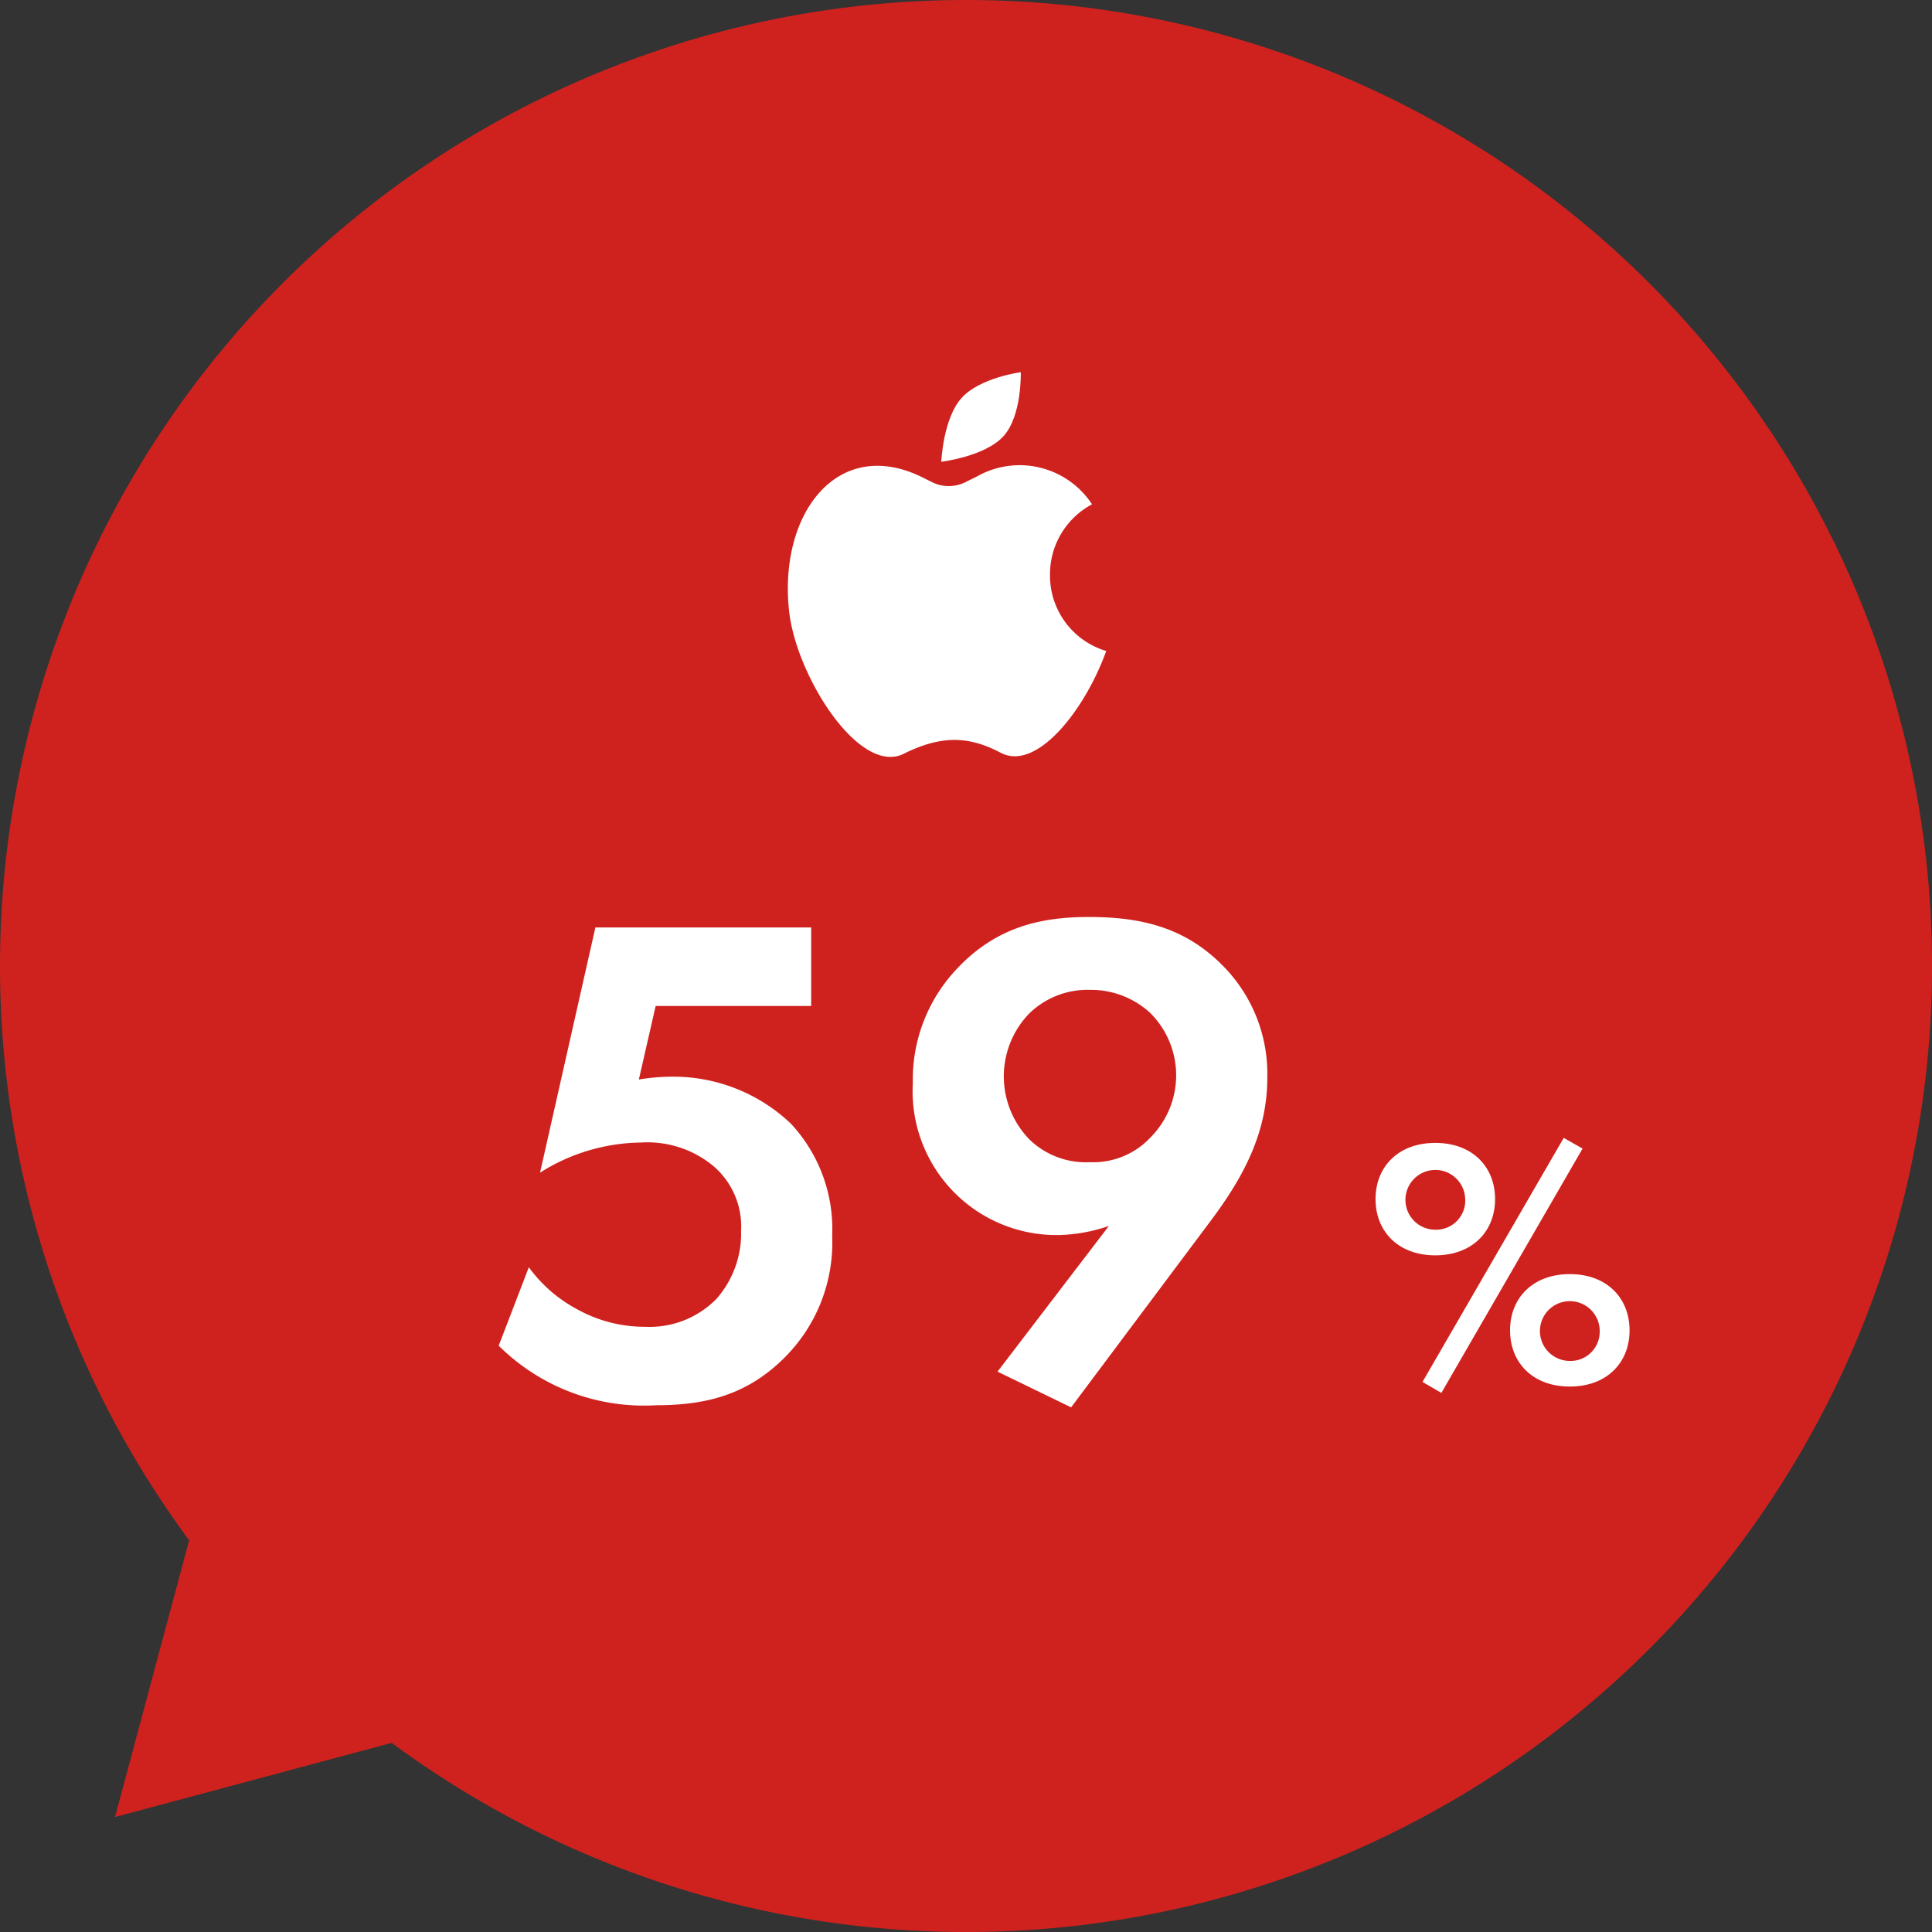
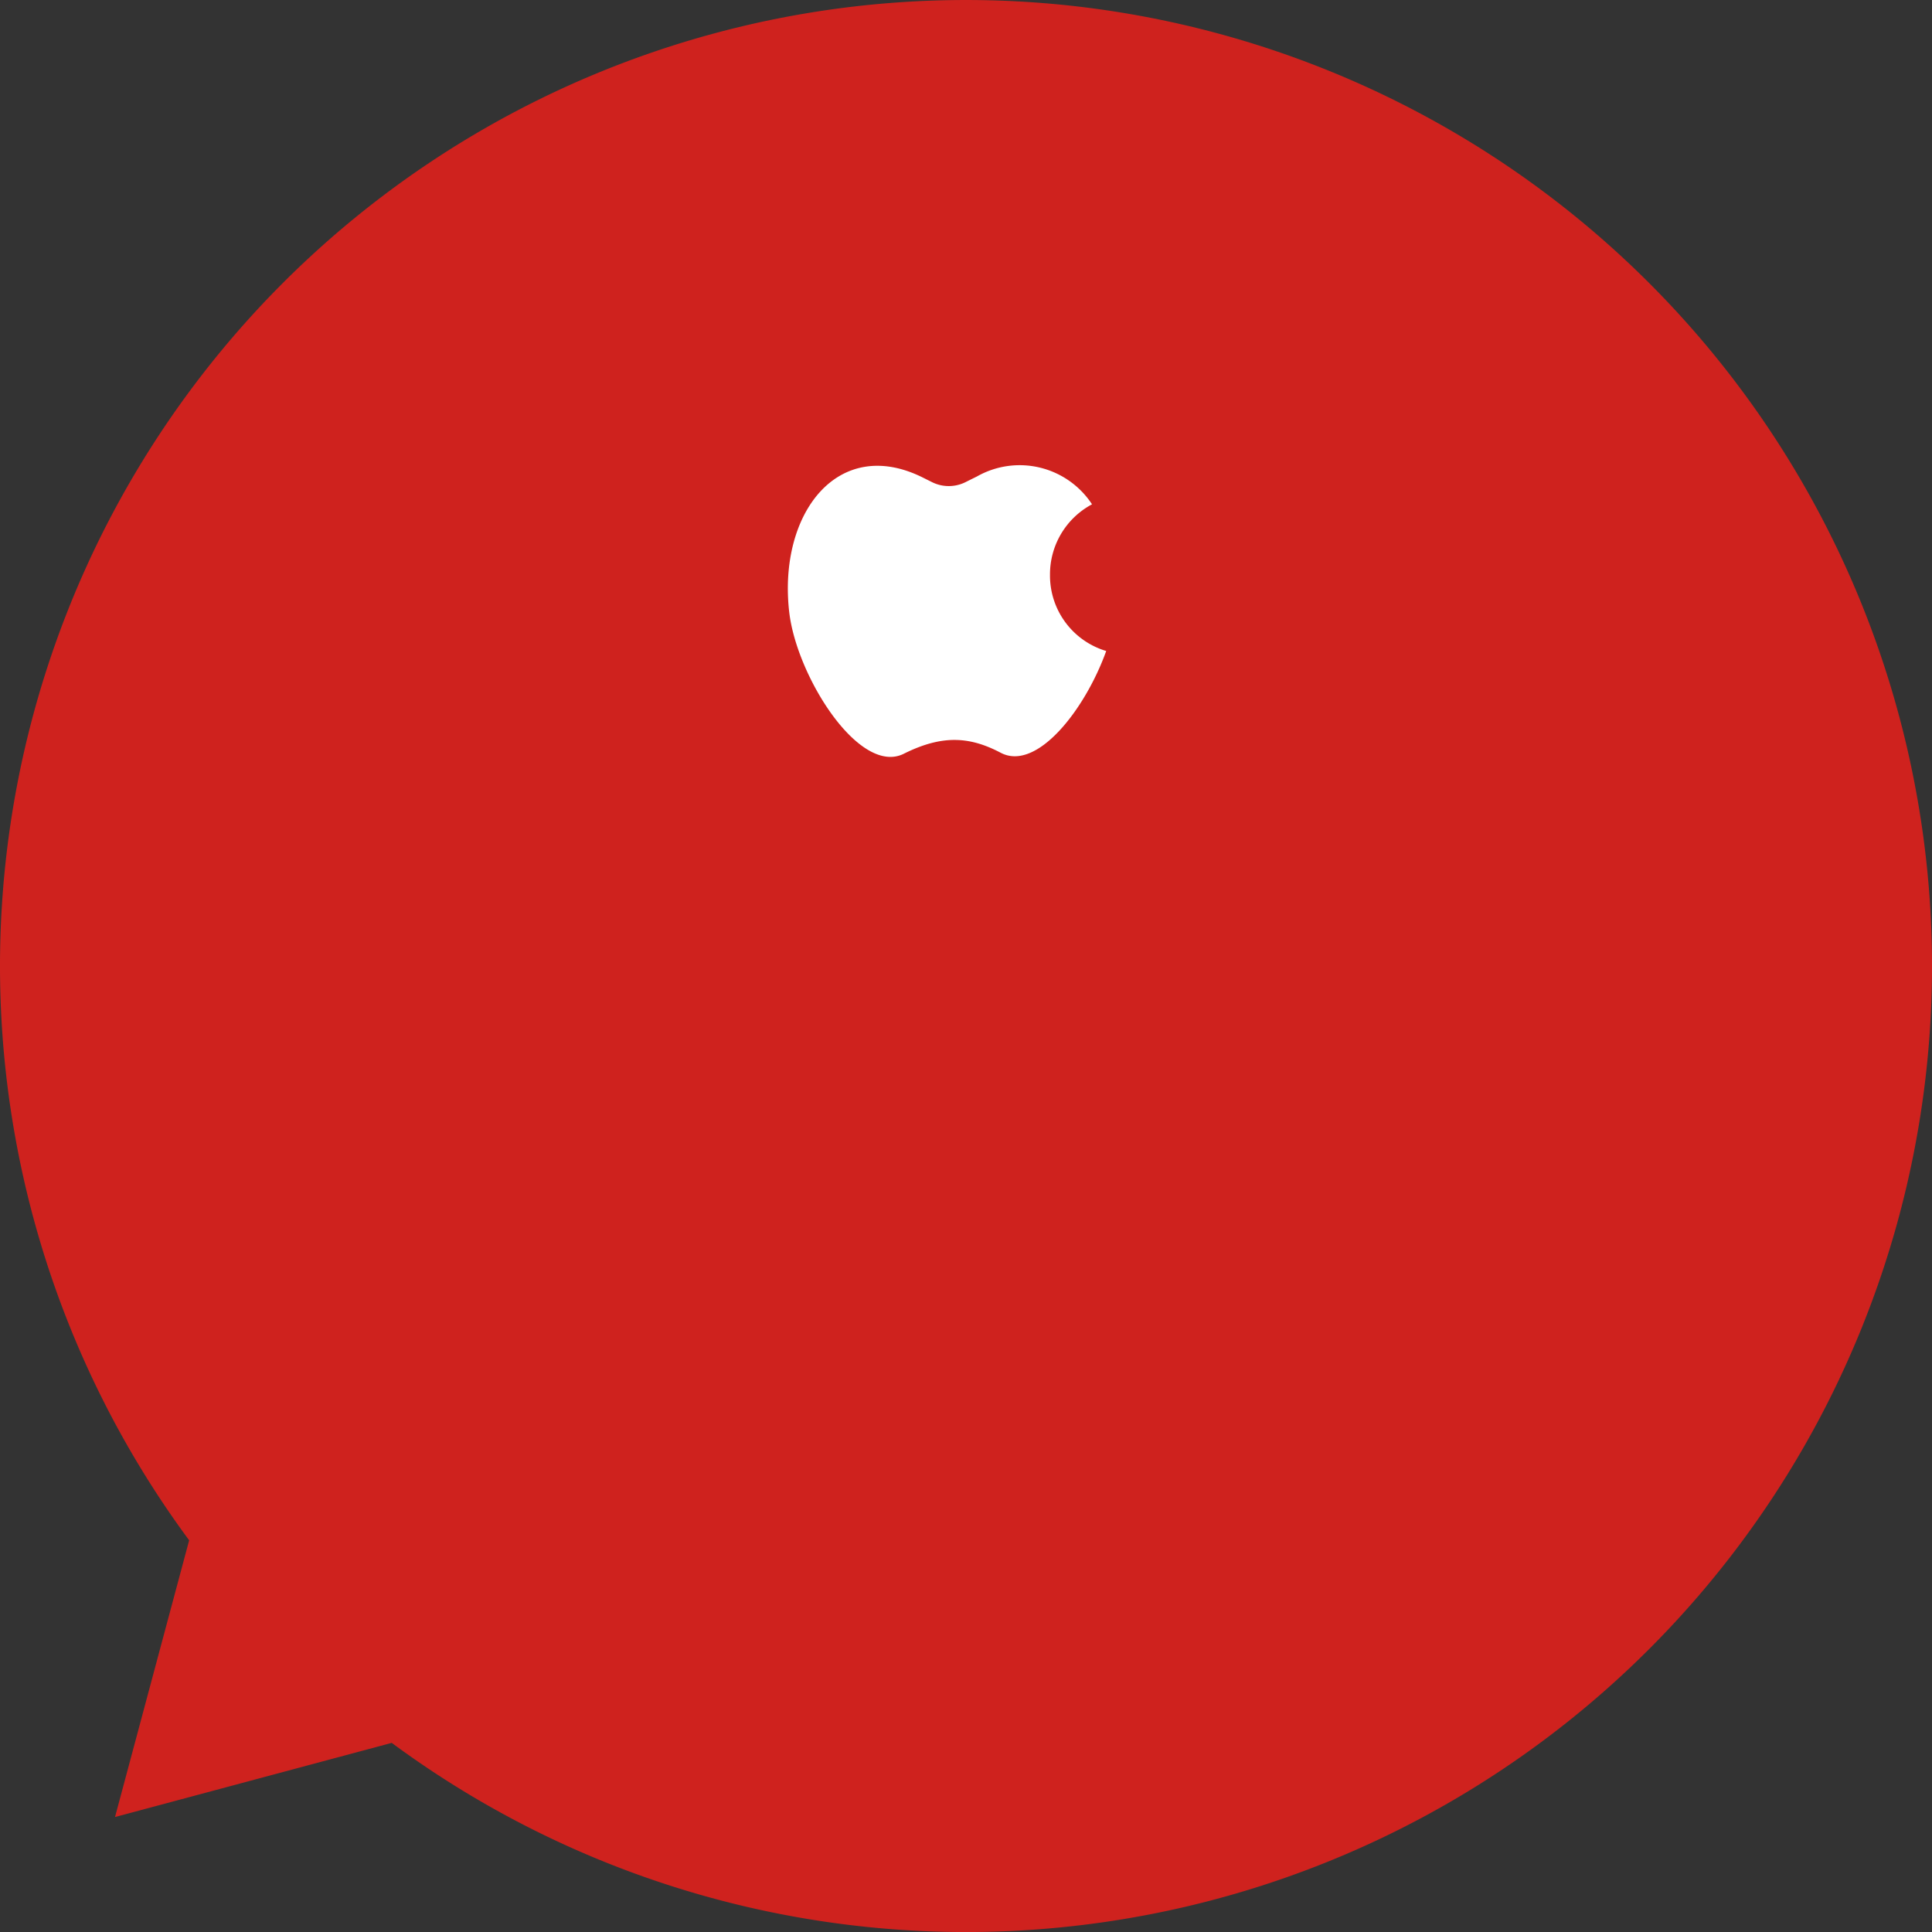
<svg xmlns="http://www.w3.org/2000/svg" width="167.24" height="167.24" viewBox="0 0 167.24 167.24">
  <rect x="0" y="0" width="167.24" height="167.24" fill="#333333" stroke="none" />
  <g id="グループ_1766" data-name="グループ 1766" transform="translate(-357.39 -3666.047)">
    <path id="パス_2422" data-name="パス 2422" d="M3359.03,3022.139h0a83.621,83.621,0,0,0-118.258,0h0a83.636,83.636,0,0,0-8.116,108.84l-6.418,23.955,23.954-6.419a83.636,83.636,0,0,0,108.84-8.116h0A83.622,83.622,0,0,0,3359.03,3022.139Z" transform="translate(-2858.892 668.401)" fill="#cf221e" />
-     <path id="パス_2424" data-name="パス 2424" d="M3286.5,3084.726h-13.462l-1.455,6.367a17.553,17.553,0,0,1,2.728-.243,14.746,14.746,0,0,1,10.431,4.063,13.377,13.377,0,0,1,3.577,9.7,14.072,14.072,0,0,1-4.123,10.551c-3.214,3.214-6.792,4.123-11.1,4.123a17.832,17.832,0,0,1-13.644-5.154l2.607-6.791a12.3,12.3,0,0,0,4.185,3.638,11.984,11.984,0,0,0,5.882,1.516,8.1,8.1,0,0,0,6.185-2.426,8.573,8.573,0,0,0,2.122-5.882,6.893,6.893,0,0,0-2.365-5.579,8.95,8.95,0,0,0-6.307-2.061,16.635,16.635,0,0,0-8.731,2.607l4.79-21.223H3286.5Z" transform="translate(-2858.892 668.401)" fill="#fff" />
-     <path id="パス_2425" data-name="パス 2425" d="M3302.63,3116.379l9.642-12.613a14.278,14.278,0,0,1-4.3.789,12.454,12.454,0,0,1-12.673-13.159,13.925,13.925,0,0,1,3.7-9.763c3.456-3.76,7.4-4.609,11.521-4.609,4.305,0,8.186.789,11.521,4.123a13.285,13.285,0,0,1,3.941,9.825c0,4.911-2.243,8.852-5.093,12.612L3309,3119.472Zm2.73-30.986a7.831,7.831,0,0,0,.061,10.915,7.017,7.017,0,0,0,5.214,1.94,6.785,6.785,0,0,0,5.276-2.183,7.614,7.614,0,0,0-.061-10.733,7.548,7.548,0,0,0-5.215-2A7.225,7.225,0,0,0,3305.36,3085.393Z" transform="translate(-2858.892 668.401)" fill="#fff" />
-     <path id="パス_2426" data-name="パス 2426" d="M3345.7,3101.445c0,2.8-1.971,4.866-5.173,4.866s-5.173-2.063-5.173-4.866,1.971-4.865,5.173-4.865S3345.7,3098.644,3345.7,3101.445Zm-2.586,0a2.587,2.587,0,1,0-2.587,2.649A2.523,2.523,0,0,0,3343.116,3101.445Zm8.529-5.3,1.632.924-12.225,21.155-1.631-.956Zm5.7,16.659c0,2.8-1.97,4.865-5.172,4.865s-5.173-2.063-5.173-4.865,1.97-4.866,5.173-4.866S3357.341,3110.006,3357.341,3112.808Zm-2.586,0a2.587,2.587,0,1,0-2.586,2.648A2.524,2.524,0,0,0,3354.755,3112.808Z" transform="translate(-2858.892 668.401)" fill="#fff" />
-     <path id="パス_2427" data-name="パス 2427" d="M3299.5,3032.116c1.585-1.785,5.145-2.251,5.145-2.251s.111,3.725-1.473,5.51-5.41,2.244-5.41,2.244S3297.915,3033.9,3299.5,3032.116Z" transform="translate(-2858.892 668.401)" fill="#fff" />
    <path id="パス_2428" data-name="パス 2428" d="M3307.173,3047.4a6.865,6.865,0,0,1,3.638-6.1,7.491,7.491,0,0,0-9.966-2.407q-.492.242-.978.485a3.25,3.25,0,0,1-2.9.006l-.79-.393c-7.346-3.677-12.552,3.094-11.58,11.622.638,5.593,6.08,14.2,9.924,12.279,3.376-1.686,5.749-1.469,8.392-.081,3.115,1.636,7.3-3.729,9.126-8.813A6.812,6.812,0,0,1,3307.173,3047.4Z" transform="translate(-2858.892 668.401)" fill="#fff" />
  </g>
</svg>